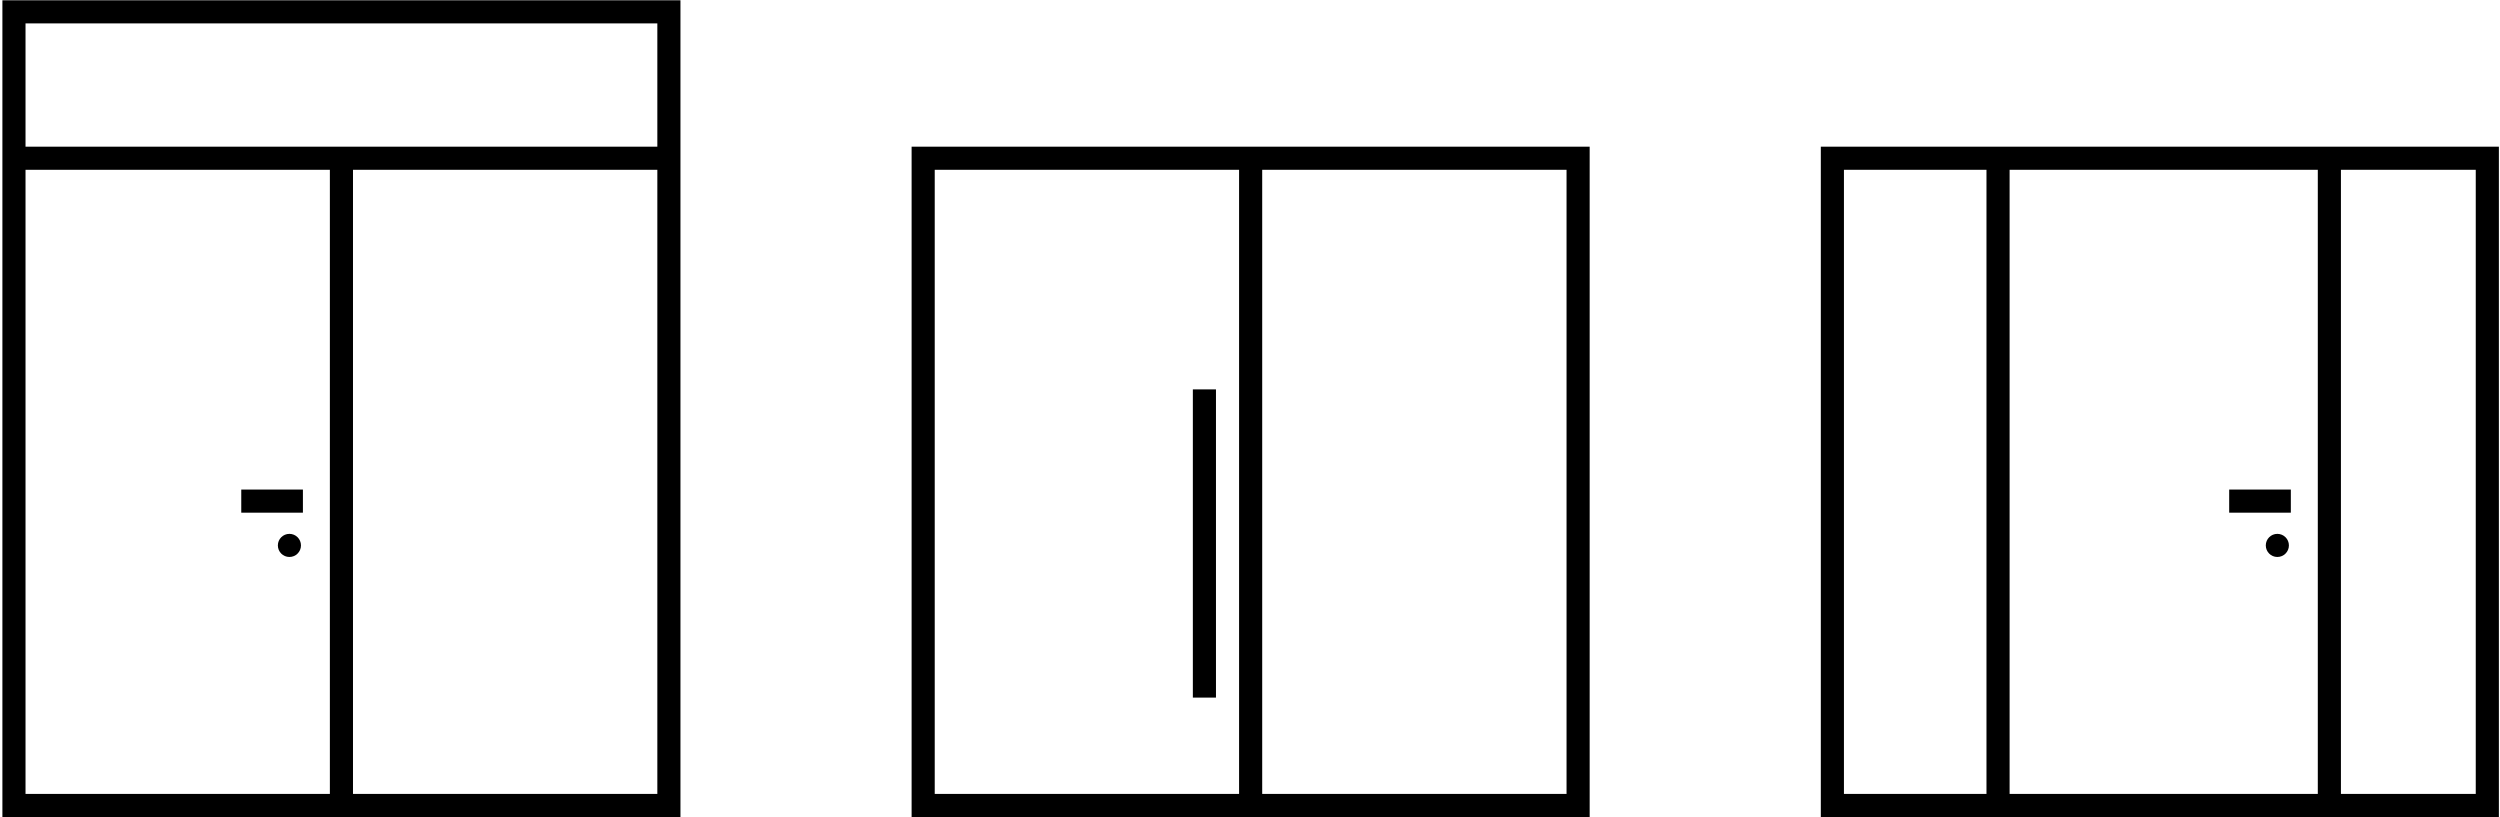
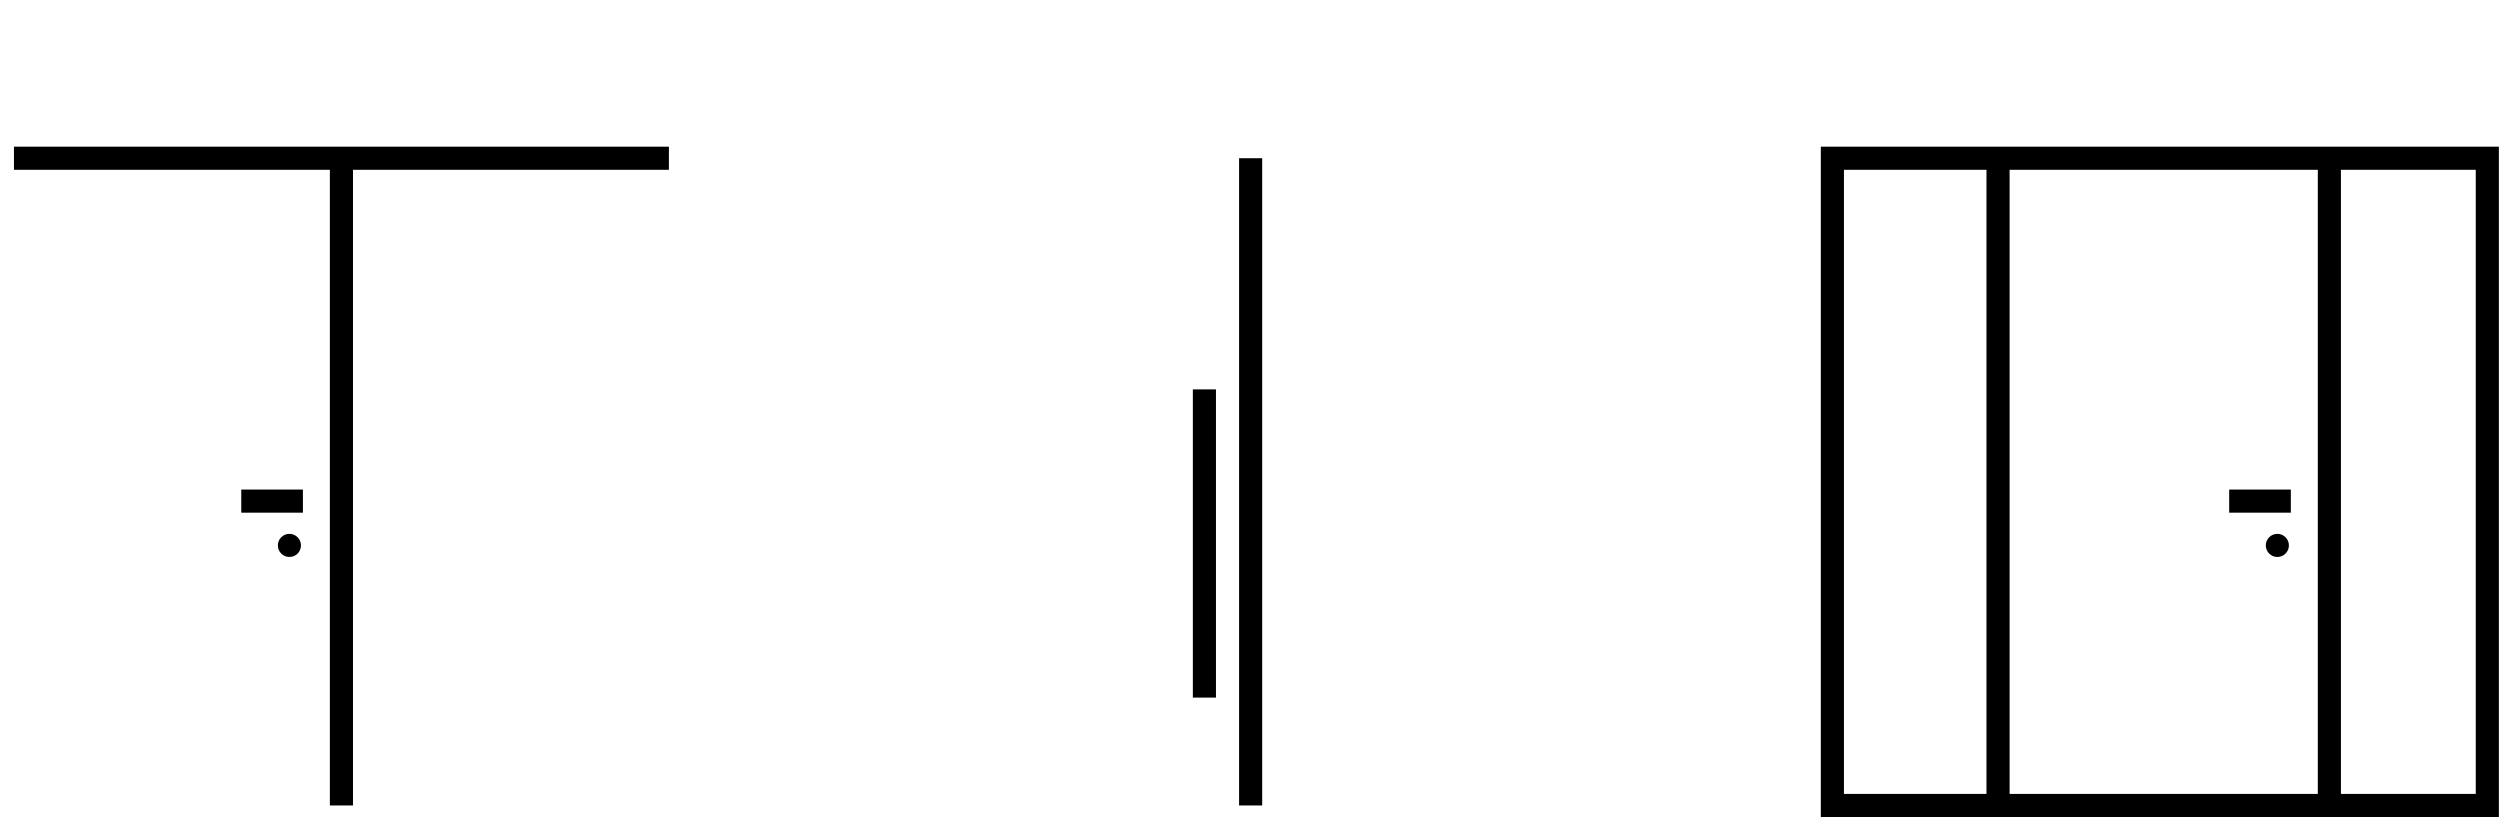
<svg xmlns="http://www.w3.org/2000/svg" version="1.1" id="Layer_1" x="0px" y="0px" width="520px" height="170px" viewBox="0 0 520 170" enable-background="new 0 0 520 170" xml:space="preserve">
  <g>
    <g>
-       <path d="M141.535,169.941H0.5V0.059h141.035V169.941z M5.308,165.134h131.419V4.866    H5.308V165.134z" />
-     </g>
+       </g>
    <g>
      <rect x="2.904" y="30.509" width="136.227" height="4.808" />
    </g>
    <g>
      <rect x="68.613" y="32.913" width="4.808" height="134.624" />
    </g>
    <g>
      <rect x="50.183" y="101.828" width="12.822" height="4.808" />
    </g>
    <g>
      <circle cx="60.199" cy="113.447" r="2.404" />
    </g>
  </g>
  <g>
    <g>
-       <path d="M330.65,169.941H189.615V30.509h141.035V169.941z M194.423,165.134h131.418    V35.317h-131.418V165.134z" />
-     </g>
+       </g>
    <g>
      <rect x="257.729" y="32.913" width="4.809" height="134.624" />
    </g>
    <g>
      <rect x="248.113" y="80.993" width="4.808" height="64.107" />
    </g>
  </g>
  <g>
    <g>
      <path d="M519.766,169.941H378.73V30.509H519.766V169.941z M383.539,165.134h131.418    V35.317H383.539V165.134z" />
    </g>
    <g>
      <rect x="413.188" y="32.913" width="4.809" height="134.624" />
    </g>
    <g>
      <rect x="482.103" y="32.913" width="4.809" height="134.624" />
    </g>
    <g>
      <rect x="463.672" y="101.828" width="12.821" height="4.808" />
    </g>
    <g>
      <circle cx="473.689" cy="113.447" r="2.404" />
    </g>
  </g>
</svg>